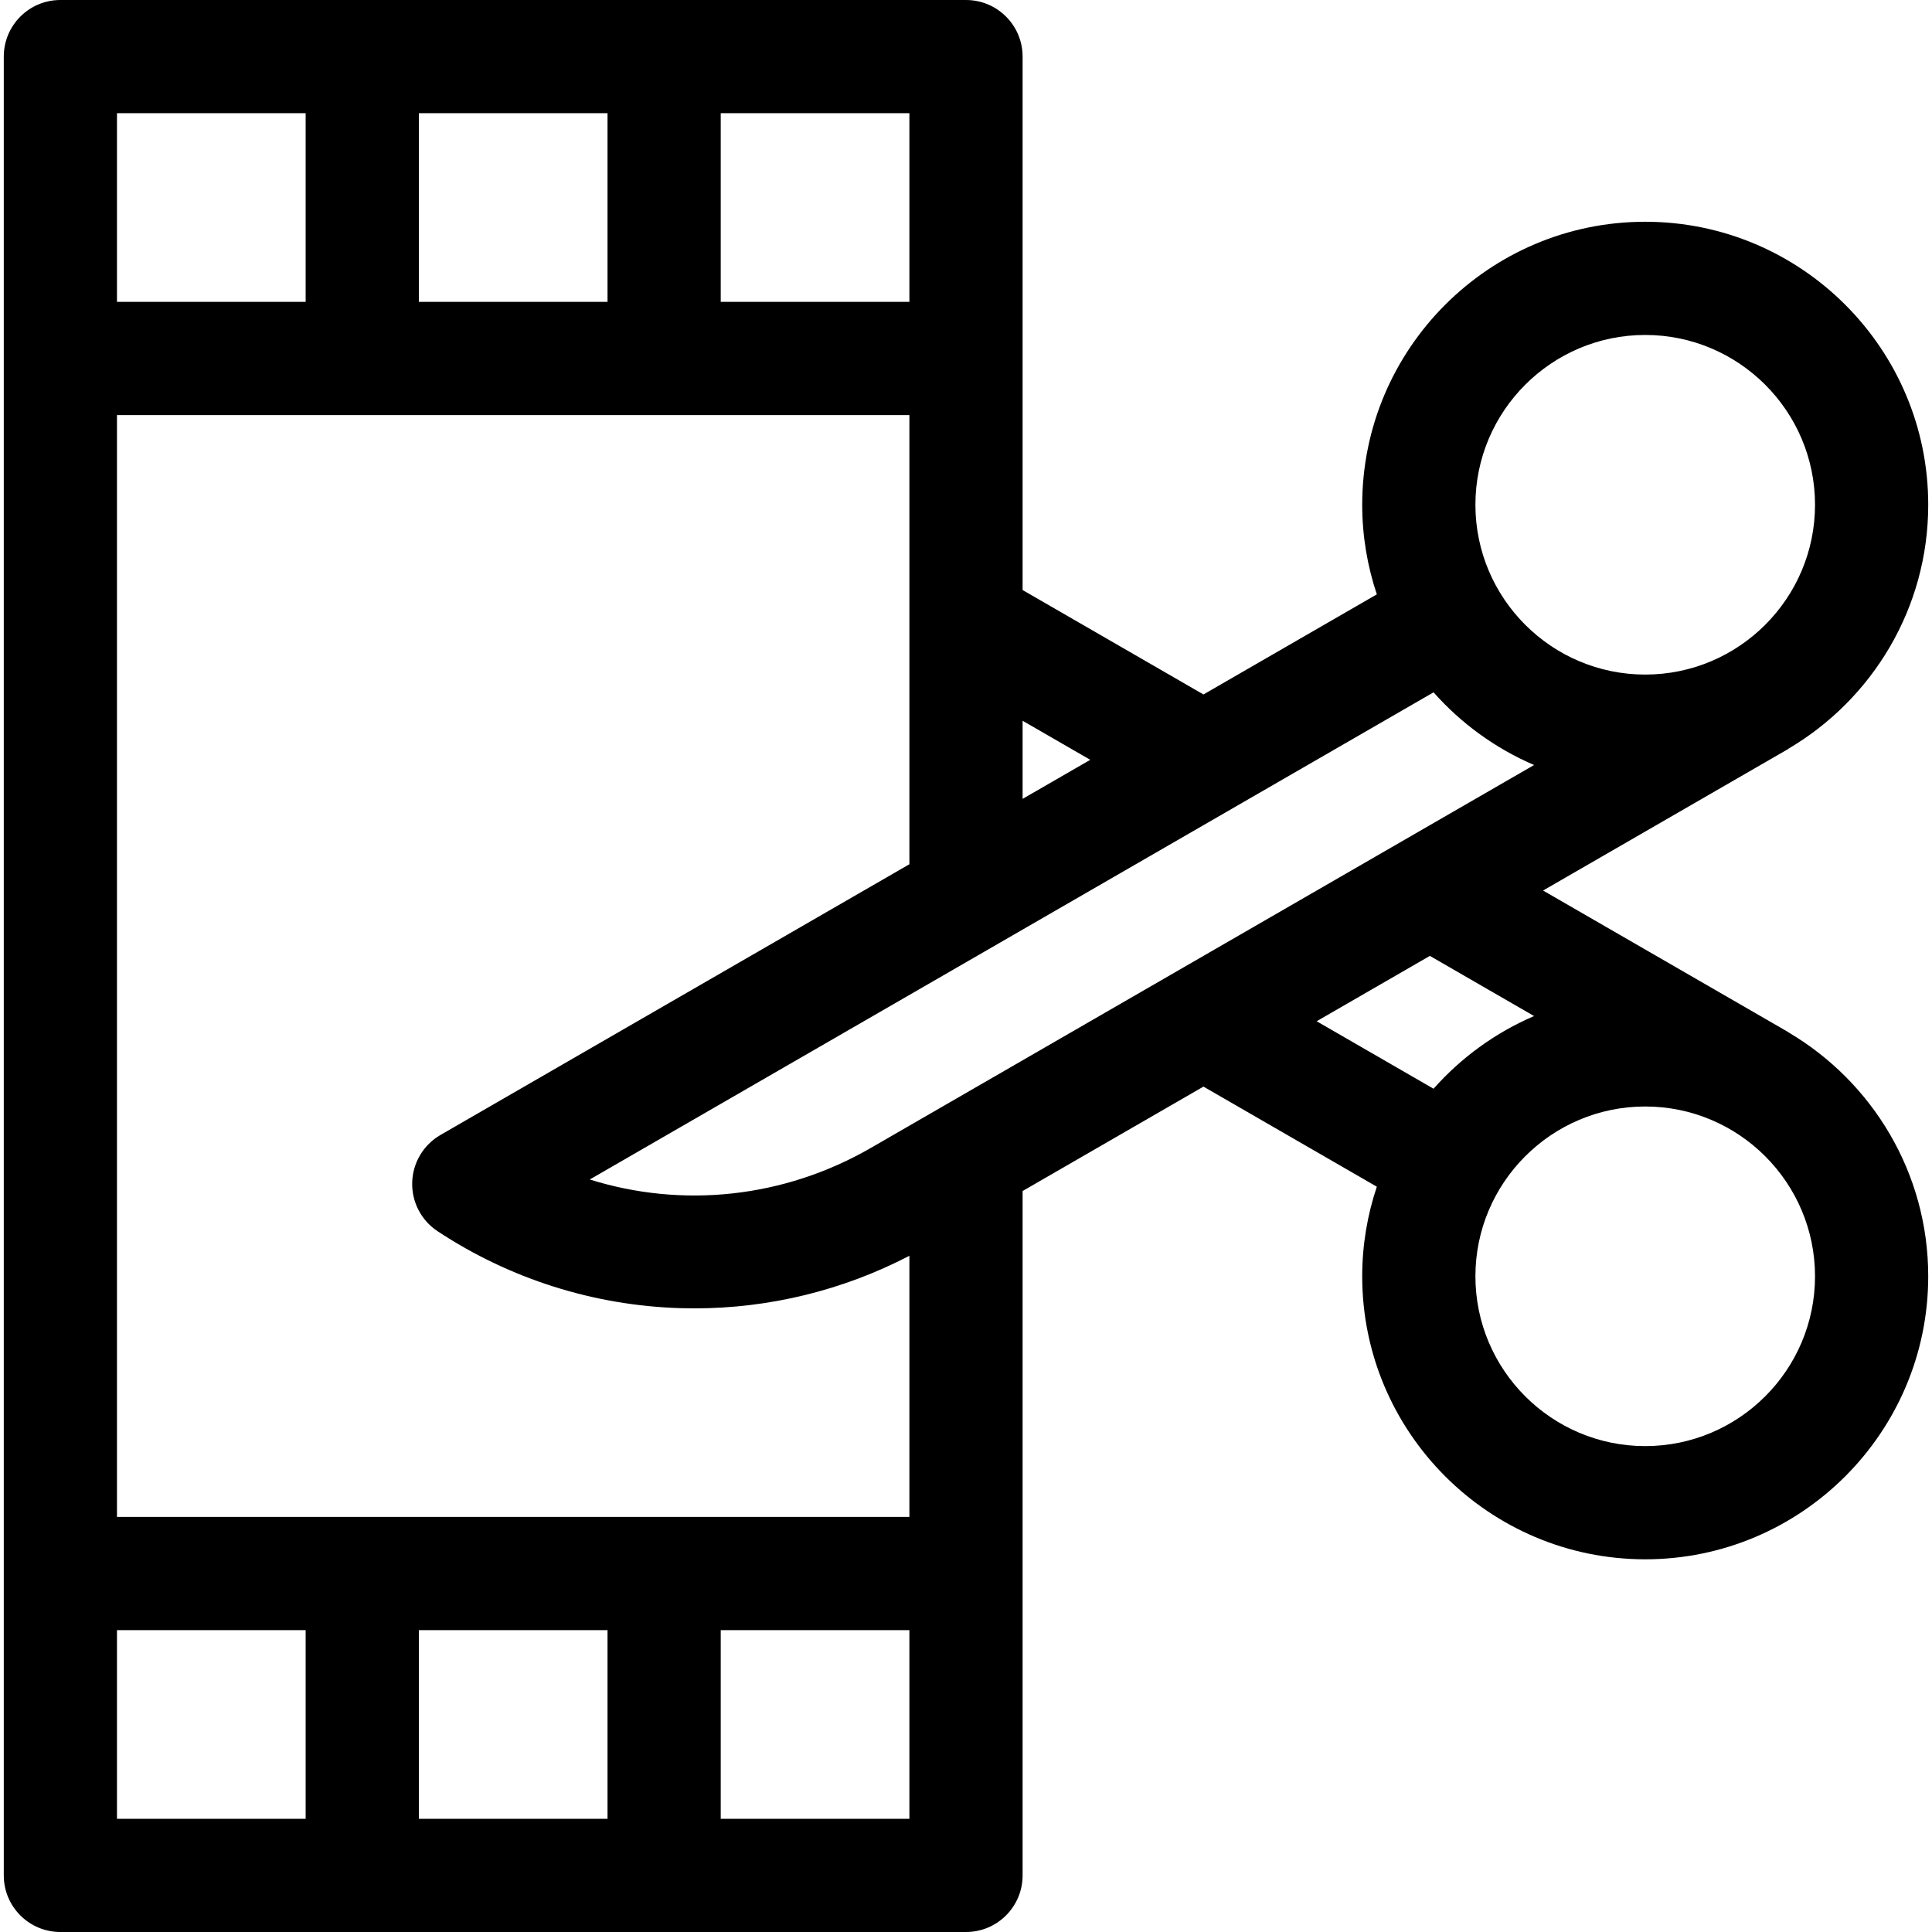
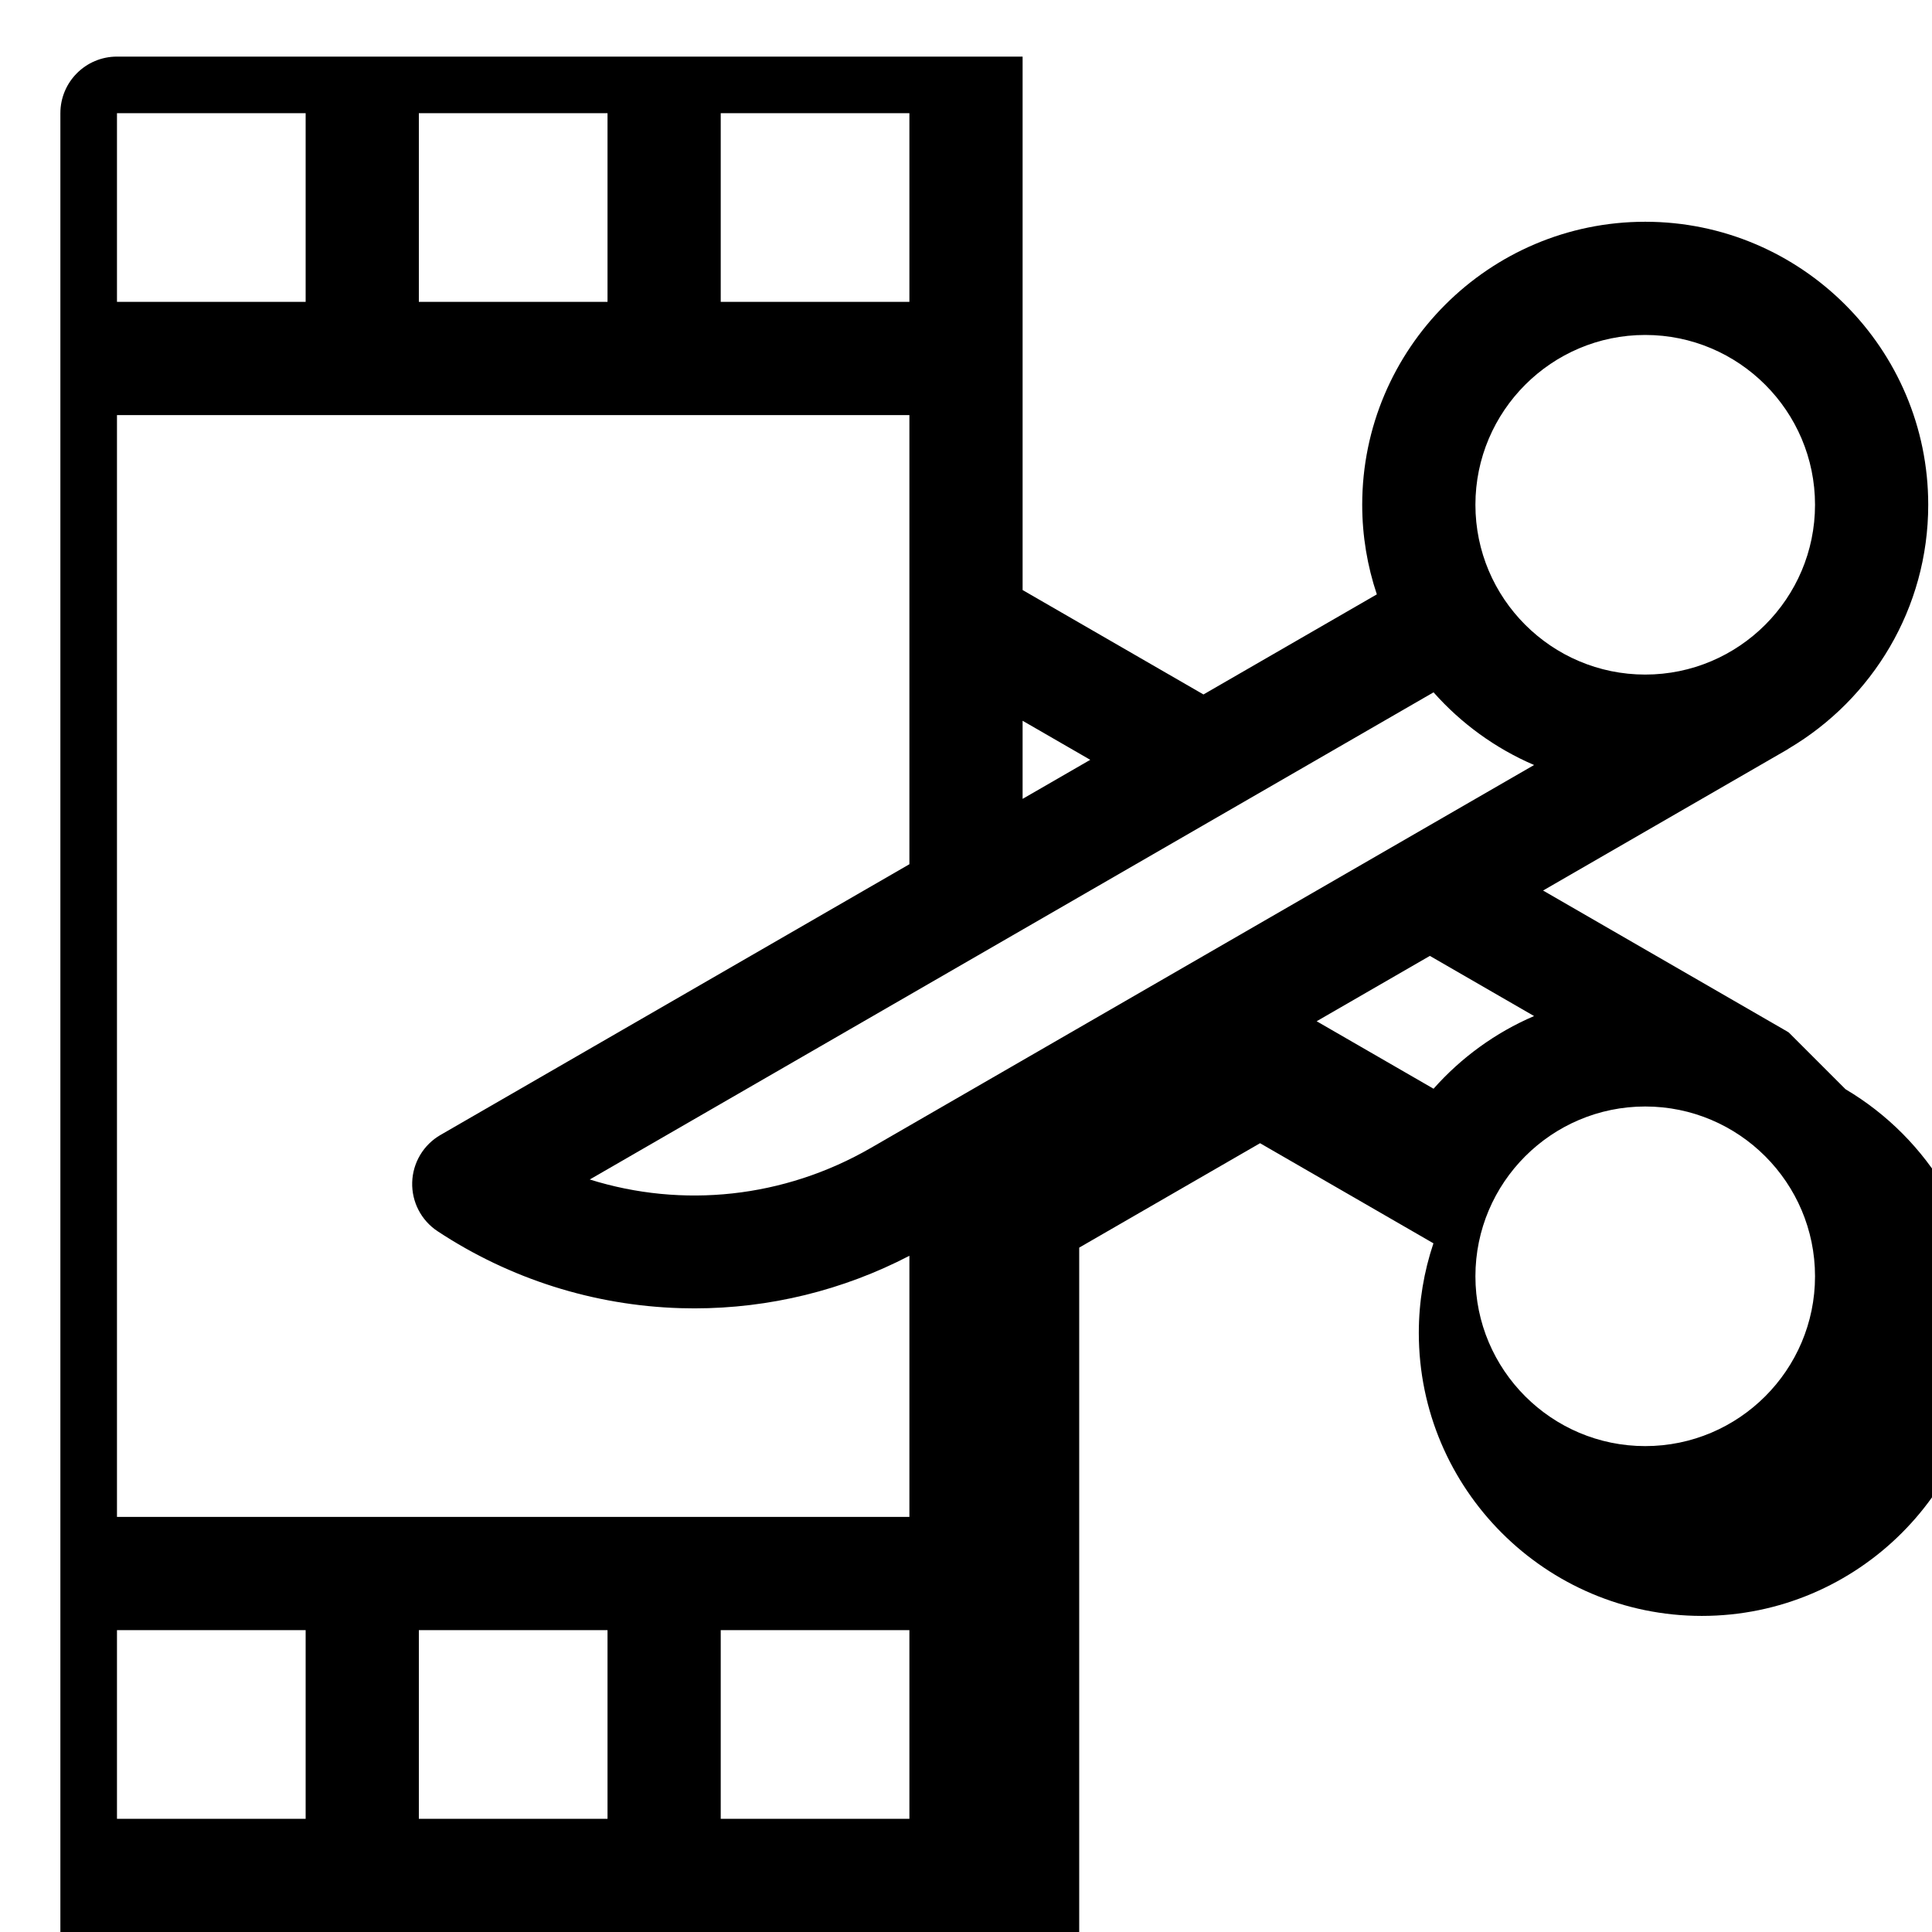
<svg xmlns="http://www.w3.org/2000/svg" id="Capa_1" enable-background="new 0 0 512 512" height="512" viewBox="0 0 512 512" width="512">
  <g>
-     <path d="m474.087 273.66c-.196-.126-.383-.262-.587-.379l-64.572-37.281 64.572-37.28c.204-.118.39-.254.587-.379 22.072-13.07 36.913-37.115 36.913-64.573 0-41.355-33.645-75-75-75s-75 33.645-75 75c0 8.298 1.375 16.276 3.875 23.744l-45.946 26.527-47.929-27.672v-141.367c0-8.284-6.716-15-15-15h-240c-8.284 0-15 6.716-15 15v482c0 8.284 6.716 15 15 15h240c8.284 0 15-6.716 15-15v-181.367l47.928-27.671 45.946 26.527c-2.5 7.468-3.875 15.446-3.875 23.744 0 41.355 33.645 75 75 75s75-33.645 75-75c.001-27.459-14.84-51.504-36.912-64.573zm-38.087-184.892c24.813 0 45 20.187 45 45s-20.187 45-45 45-45-20.187-45-45 20.187-45 45-45zm-29.453 113.966-175.741 101.464c-23.093 13.332-49.975 16.064-74.514 8.379l223.613-129.103c7.305 8.237 16.384 14.863 26.642 19.26zm-375.547 199.266v-292h210v119.031l-124.27 71.747c-4.502 2.599-7.338 7.344-7.493 12.541-.156 5.196 2.39 10.103 6.729 12.967 19.16 12.65 41.418 19.701 64.367 20.389 1.239.037 2.475.056 3.712.056 19.848 0 39.361-4.788 56.955-13.934v69.203zm257.929-200.641-17.929 10.351v-20.702zm-47.929-121.359h-50v-50h50zm-80 0h-50v-50h50zm-130-50h50v50h-50zm0 402h50v50h-50zm80 0h50v50h-50zm130 50h-50v-50h50zm107.928-211.359 30-17.321 27.618 15.945c-10.258 4.398-19.336 11.024-26.642 19.26zm87.072 112.591c-24.813 0-45-20.187-45-45s20.187-45 45-45 45 20.187 45 45-20.187 45-45 45z" />
+     <path d="m474.087 273.66c-.196-.126-.383-.262-.587-.379l-64.572-37.281 64.572-37.28c.204-.118.39-.254.587-.379 22.072-13.07 36.913-37.115 36.913-64.573 0-41.355-33.645-75-75-75s-75 33.645-75 75c0 8.298 1.375 16.276 3.875 23.744l-45.946 26.527-47.929-27.672v-141.367h-240c-8.284 0-15 6.716-15 15v482c0 8.284 6.716 15 15 15h240c8.284 0 15-6.716 15-15v-181.367l47.928-27.671 45.946 26.527c-2.5 7.468-3.875 15.446-3.875 23.744 0 41.355 33.645 75 75 75s75-33.645 75-75c.001-27.459-14.84-51.504-36.912-64.573zm-38.087-184.892c24.813 0 45 20.187 45 45s-20.187 45-45 45-45-20.187-45-45 20.187-45 45-45zm-29.453 113.966-175.741 101.464c-23.093 13.332-49.975 16.064-74.514 8.379l223.613-129.103c7.305 8.237 16.384 14.863 26.642 19.26zm-375.547 199.266v-292h210v119.031l-124.27 71.747c-4.502 2.599-7.338 7.344-7.493 12.541-.156 5.196 2.39 10.103 6.729 12.967 19.16 12.65 41.418 19.701 64.367 20.389 1.239.037 2.475.056 3.712.056 19.848 0 39.361-4.788 56.955-13.934v69.203zm257.929-200.641-17.929 10.351v-20.702zm-47.929-121.359h-50v-50h50zm-80 0h-50v-50h50zm-130-50h50v50h-50zm0 402h50v50h-50zm80 0h50v50h-50zm130 50h-50v-50h50zm107.928-211.359 30-17.321 27.618 15.945c-10.258 4.398-19.336 11.024-26.642 19.26zm87.072 112.591c-24.813 0-45-20.187-45-45s20.187-45 45-45 45 20.187 45 45-20.187 45-45 45z" />
  </g>
</svg>